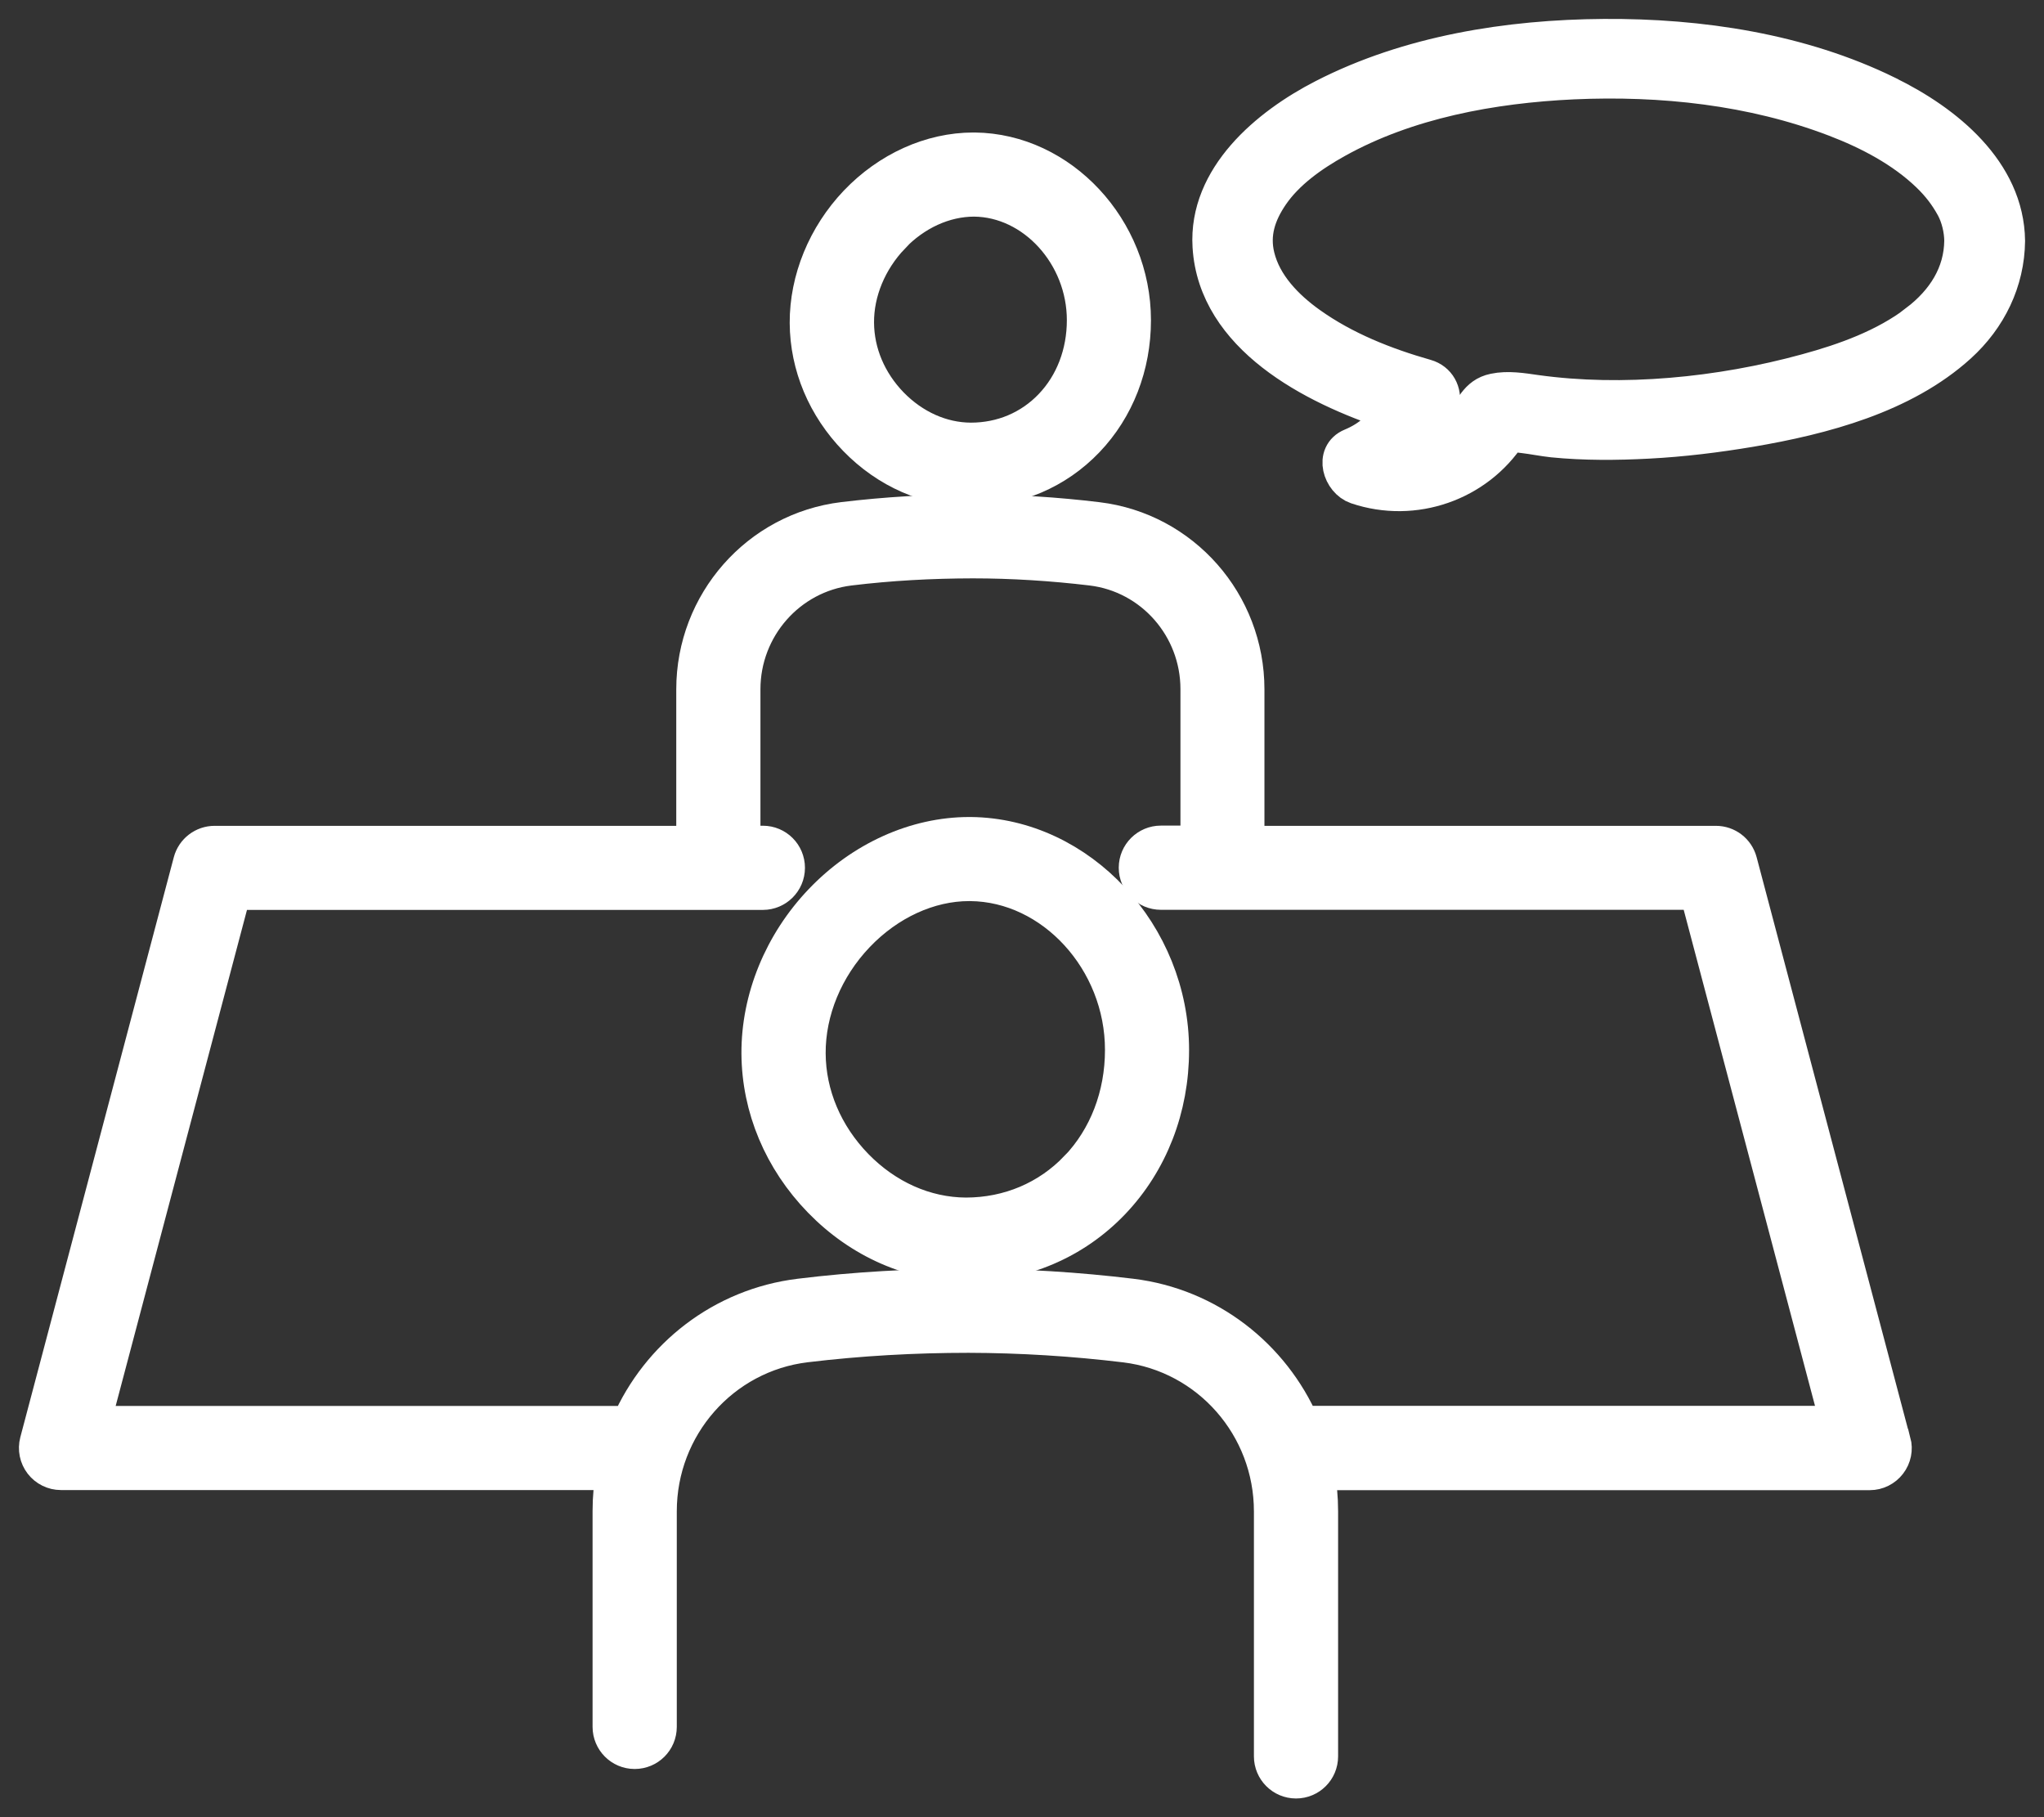
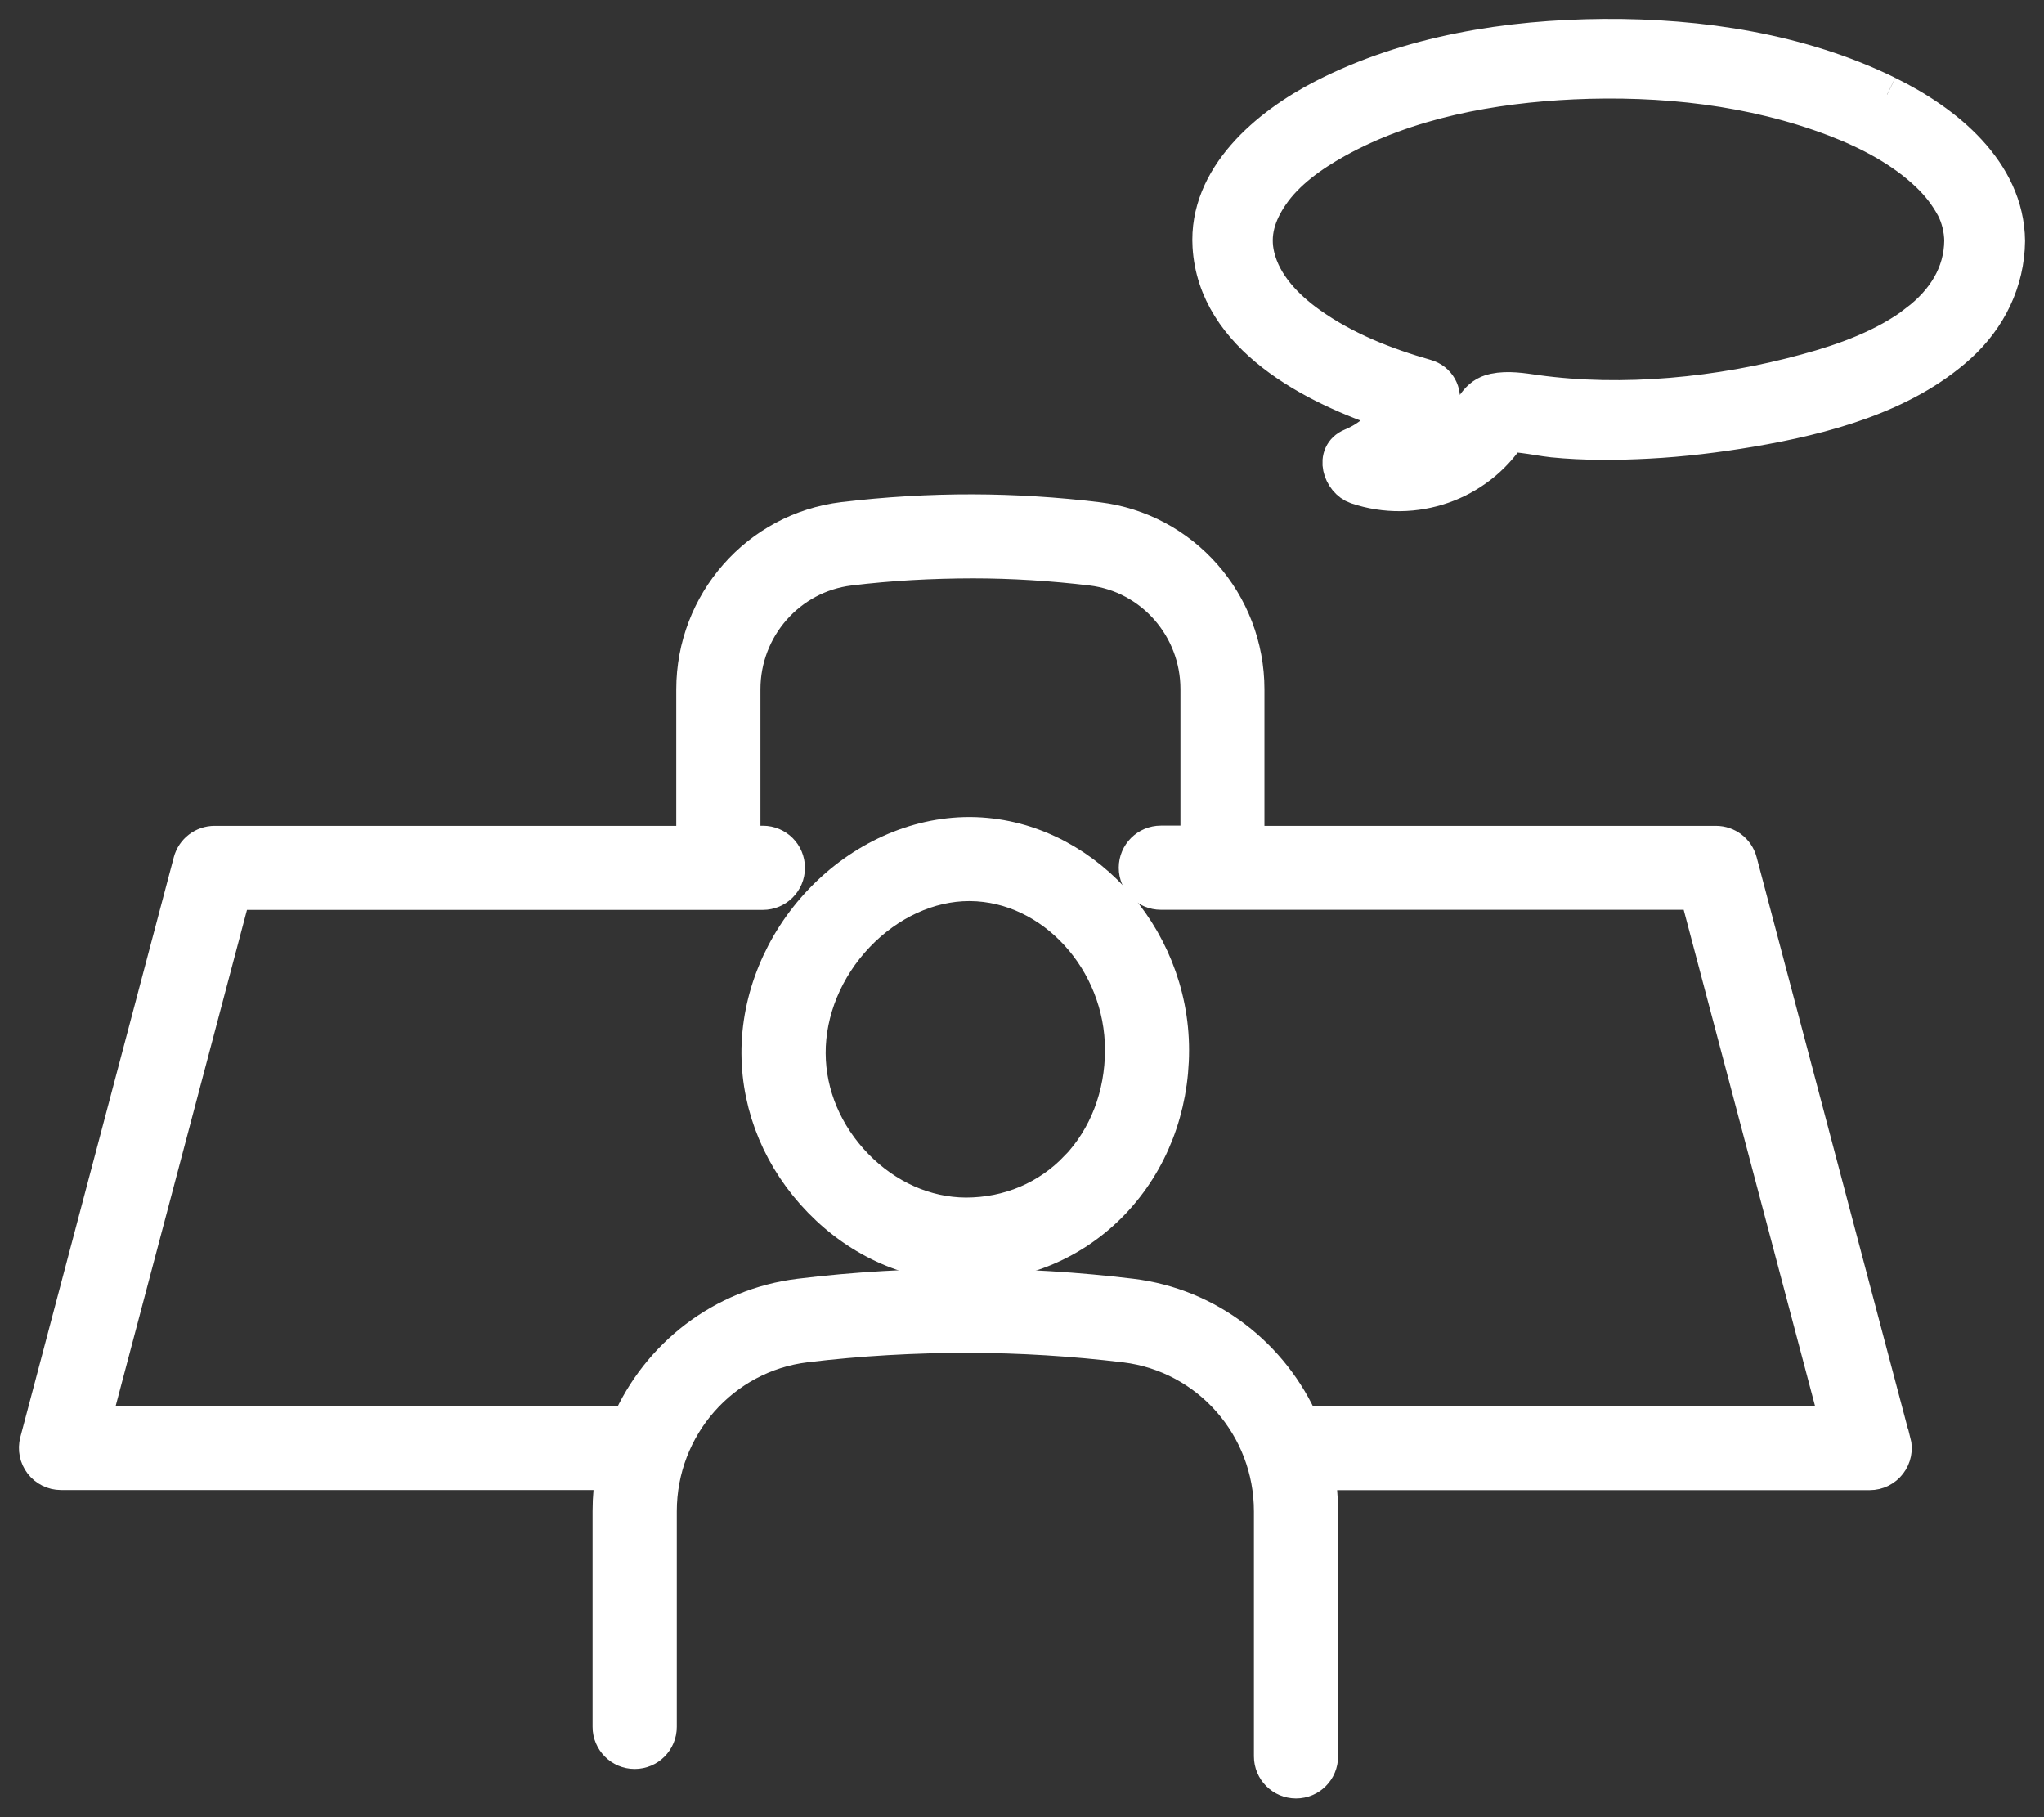
<svg xmlns="http://www.w3.org/2000/svg" width="54" height="48" viewBox="0 0 54 48" fill="none">
  <rect x="0" y="0" width="54" height="48" fill="#333333" stroke="none" />
  <path d="M25.645 22.081H25.604C24.201 22.081 22.787 22.719 21.727 23.831C20.674 24.932 20.079 26.392 20.088 27.832C20.097 29.255 20.672 30.621 21.703 31.681C22.747 32.754 24.098 33.349 25.53 33.354C26.998 33.354 28.361 32.777 29.364 31.727C30.362 30.681 30.914 29.264 30.914 27.738C30.914 24.699 28.502 22.109 25.645 22.081ZM28.479 30.882C27.709 31.687 26.662 32.133 25.515 32.133C24.437 32.127 23.394 31.664 22.58 30.828C21.77 29.994 21.318 28.928 21.313 27.824C21.307 26.697 21.778 25.55 22.615 24.673C23.445 23.802 24.535 23.302 25.601 23.302H25.636C27.835 23.322 29.695 25.355 29.692 27.735C29.692 28.948 29.261 30.066 28.482 30.882H28.479Z" fill="white" stroke="white" />
-   <path d="M25.658 12.885C26.819 12.885 27.894 12.428 28.685 11.6C29.473 10.775 29.907 9.66 29.907 8.458C29.907 6.064 28.004 4.023 25.747 4H25.715C24.606 4 23.491 4.503 22.654 5.38C21.829 6.248 21.358 7.395 21.363 8.53C21.369 9.651 21.823 10.729 22.637 11.566C23.459 12.411 24.525 12.879 25.658 12.885ZM23.539 6.222C24.146 5.587 24.939 5.222 25.736 5.222C27.334 5.236 28.685 6.719 28.685 8.456C28.685 9.344 28.372 10.16 27.802 10.755C27.242 11.341 26.483 11.664 25.649 11.664C24.865 11.661 24.109 11.321 23.516 10.715C22.924 10.105 22.596 9.329 22.591 8.524C22.585 7.702 22.933 6.863 23.542 6.225L23.539 6.222Z" fill="white" stroke="white" />
  <path d="M49.98 38.092L45.924 22.768C45.852 22.5 45.611 22.314 45.332 22.314H32.905V18.209C32.905 15.944 31.224 14.032 28.99 13.762C27.901 13.63 26.797 13.561 25.701 13.558C24.563 13.555 23.416 13.624 22.287 13.759C20.05 14.029 18.366 15.944 18.366 18.209V22.314H5.669C5.393 22.314 5.148 22.5 5.076 22.768L1.02 38.092C0.972 38.276 1.012 38.471 1.127 38.621C1.242 38.77 1.42 38.859 1.61 38.859H16.253C16.187 39.204 16.155 39.558 16.155 39.92V45.614C16.155 45.951 16.428 46.227 16.767 46.227C17.107 46.227 17.38 45.954 17.38 45.614V39.92C17.38 37.661 19.055 35.755 21.28 35.487C22.706 35.315 24.155 35.234 25.587 35.234C26.966 35.237 28.363 35.324 29.735 35.49C31.954 35.761 33.627 37.663 33.627 39.923V46.393C33.627 46.73 33.9 47.006 34.239 47.006C34.578 47.006 34.851 46.733 34.851 46.393V39.923C34.851 39.561 34.817 39.207 34.754 38.862H49.397C49.586 38.862 49.765 38.773 49.88 38.623C49.995 38.474 50.035 38.279 49.986 38.095L49.98 38.092ZM34.426 37.638C34.406 37.638 34.386 37.641 34.368 37.643C33.587 35.85 31.916 34.522 29.881 34.274C28.461 34.102 27.018 34.013 25.589 34.01C24.098 34.01 22.608 34.093 21.134 34.274C19.096 34.522 17.423 35.847 16.641 37.638H2.406L6.14 23.535H20.154C20.49 23.535 20.766 23.262 20.766 22.923C20.766 22.584 20.493 22.311 20.154 22.311H19.59V18.206C19.59 16.559 20.815 15.167 22.436 14.969C23.517 14.837 24.609 14.779 25.701 14.777C26.748 14.777 27.806 14.845 28.846 14.969C30.465 15.165 31.686 16.556 31.686 18.203V22.308H30.669C30.332 22.308 30.056 22.581 30.056 22.92C30.056 23.259 30.33 23.532 30.669 23.532H44.866L48.6 37.635H34.432L34.426 37.638Z" fill="white" stroke="white" />
-   <path d="M49.85 2.504C47.563 1.381 44.911 0.983 42.372 1C39.859 1.017 37.23 1.434 34.986 2.587C33.503 3.347 31.895 4.704 32.005 6.507C32.147 8.862 34.68 10.189 36.78 10.874C36.556 11.294 36.194 11.612 35.719 11.809C35.229 12.01 35.447 12.682 35.854 12.82C37.36 13.329 39.004 12.737 39.842 11.446C39.87 11.446 39.896 11.441 39.916 11.441C40.032 11.444 40.145 11.455 40.261 11.471C40.516 11.502 40.77 11.554 41.025 11.582C41.854 11.665 42.715 11.659 43.544 11.615C44.447 11.568 45.347 11.457 46.236 11.308C48.154 10.982 50.266 10.426 51.729 9.1C52.519 8.384 52.988 7.422 53 6.363C52.977 4.547 51.384 3.256 49.853 2.507L49.85 2.504ZM50.665 8.536C49.816 9.182 48.76 9.564 47.733 9.843C45.443 10.471 42.865 10.722 40.569 10.402C40.216 10.352 39.839 10.288 39.483 10.363C39.024 10.457 38.942 10.844 38.662 11.153C38.339 11.51 37.932 11.737 37.49 11.834C37.759 11.488 37.957 11.09 38.056 10.667C38.127 10.371 37.966 10.073 37.66 9.987C36.573 9.677 35.504 9.254 34.584 8.599C33.953 8.151 33.361 7.543 33.177 6.78C33.03 6.175 33.205 5.636 33.559 5.119C33.972 4.516 34.629 4.049 35.28 3.687C37.162 2.636 39.415 2.225 41.56 2.125C43.898 2.02 46.303 2.277 48.494 3.115C49.391 3.458 50.286 3.927 50.976 4.591C51.248 4.854 51.457 5.122 51.638 5.453C51.783 5.721 51.862 6.064 51.865 6.357C51.856 7.247 51.392 7.977 50.662 8.533L50.665 8.536Z" fill="white" stroke="white" />
+   <path d="M49.85 2.504C47.563 1.381 44.911 0.983 42.372 1C39.859 1.017 37.23 1.434 34.986 2.587C33.503 3.347 31.895 4.704 32.005 6.507C32.147 8.862 34.68 10.189 36.78 10.874C36.556 11.294 36.194 11.612 35.719 11.809C35.229 12.01 35.447 12.682 35.854 12.82C37.36 13.329 39.004 12.737 39.842 11.446C39.87 11.446 39.896 11.441 39.916 11.441C40.032 11.444 40.145 11.455 40.261 11.471C40.516 11.502 40.77 11.554 41.025 11.582C41.854 11.665 42.715 11.659 43.544 11.615C44.447 11.568 45.347 11.457 46.236 11.308C48.154 10.982 50.266 10.426 51.729 9.1C52.519 8.384 52.988 7.422 53 6.363C52.977 4.547 51.384 3.256 49.853 2.507L49.85 2.504M50.665 8.536C49.816 9.182 48.76 9.564 47.733 9.843C45.443 10.471 42.865 10.722 40.569 10.402C40.216 10.352 39.839 10.288 39.483 10.363C39.024 10.457 38.942 10.844 38.662 11.153C38.339 11.51 37.932 11.737 37.49 11.834C37.759 11.488 37.957 11.09 38.056 10.667C38.127 10.371 37.966 10.073 37.66 9.987C36.573 9.677 35.504 9.254 34.584 8.599C33.953 8.151 33.361 7.543 33.177 6.78C33.03 6.175 33.205 5.636 33.559 5.119C33.972 4.516 34.629 4.049 35.28 3.687C37.162 2.636 39.415 2.225 41.56 2.125C43.898 2.02 46.303 2.277 48.494 3.115C49.391 3.458 50.286 3.927 50.976 4.591C51.248 4.854 51.457 5.122 51.638 5.453C51.783 5.721 51.862 6.064 51.865 6.357C51.856 7.247 51.392 7.977 50.662 8.533L50.665 8.536Z" fill="white" stroke="white" />
</svg>